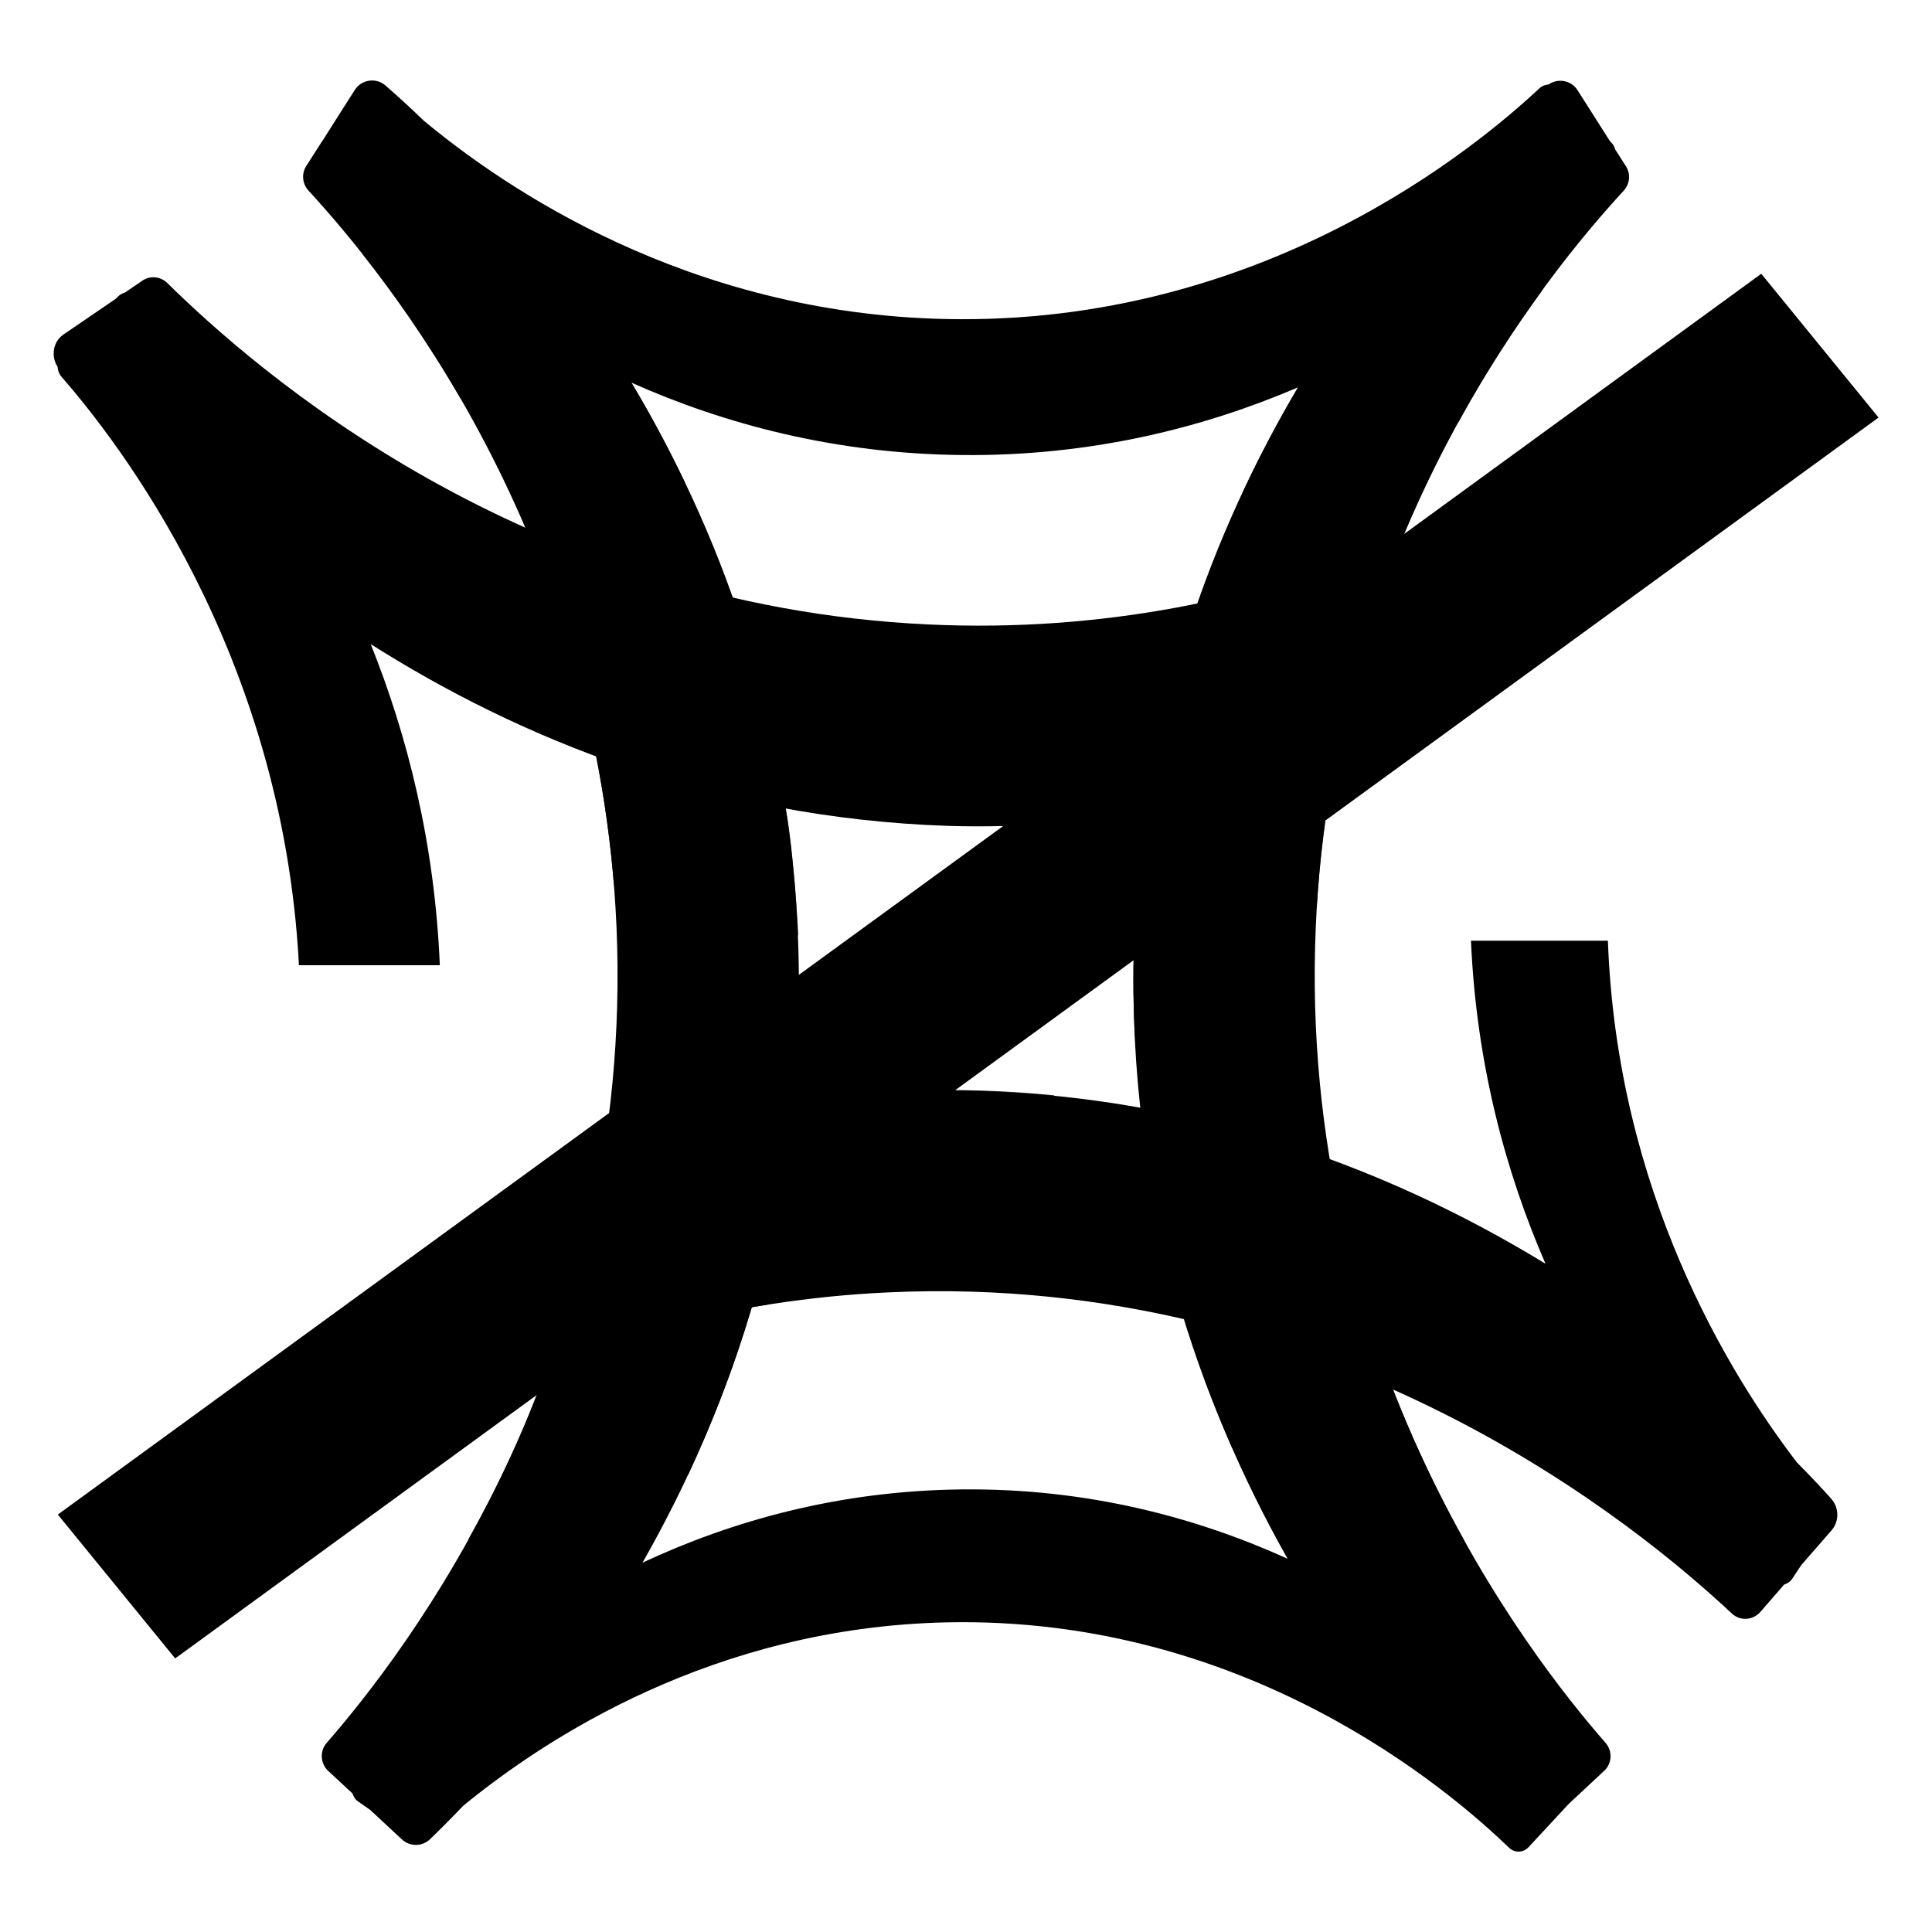
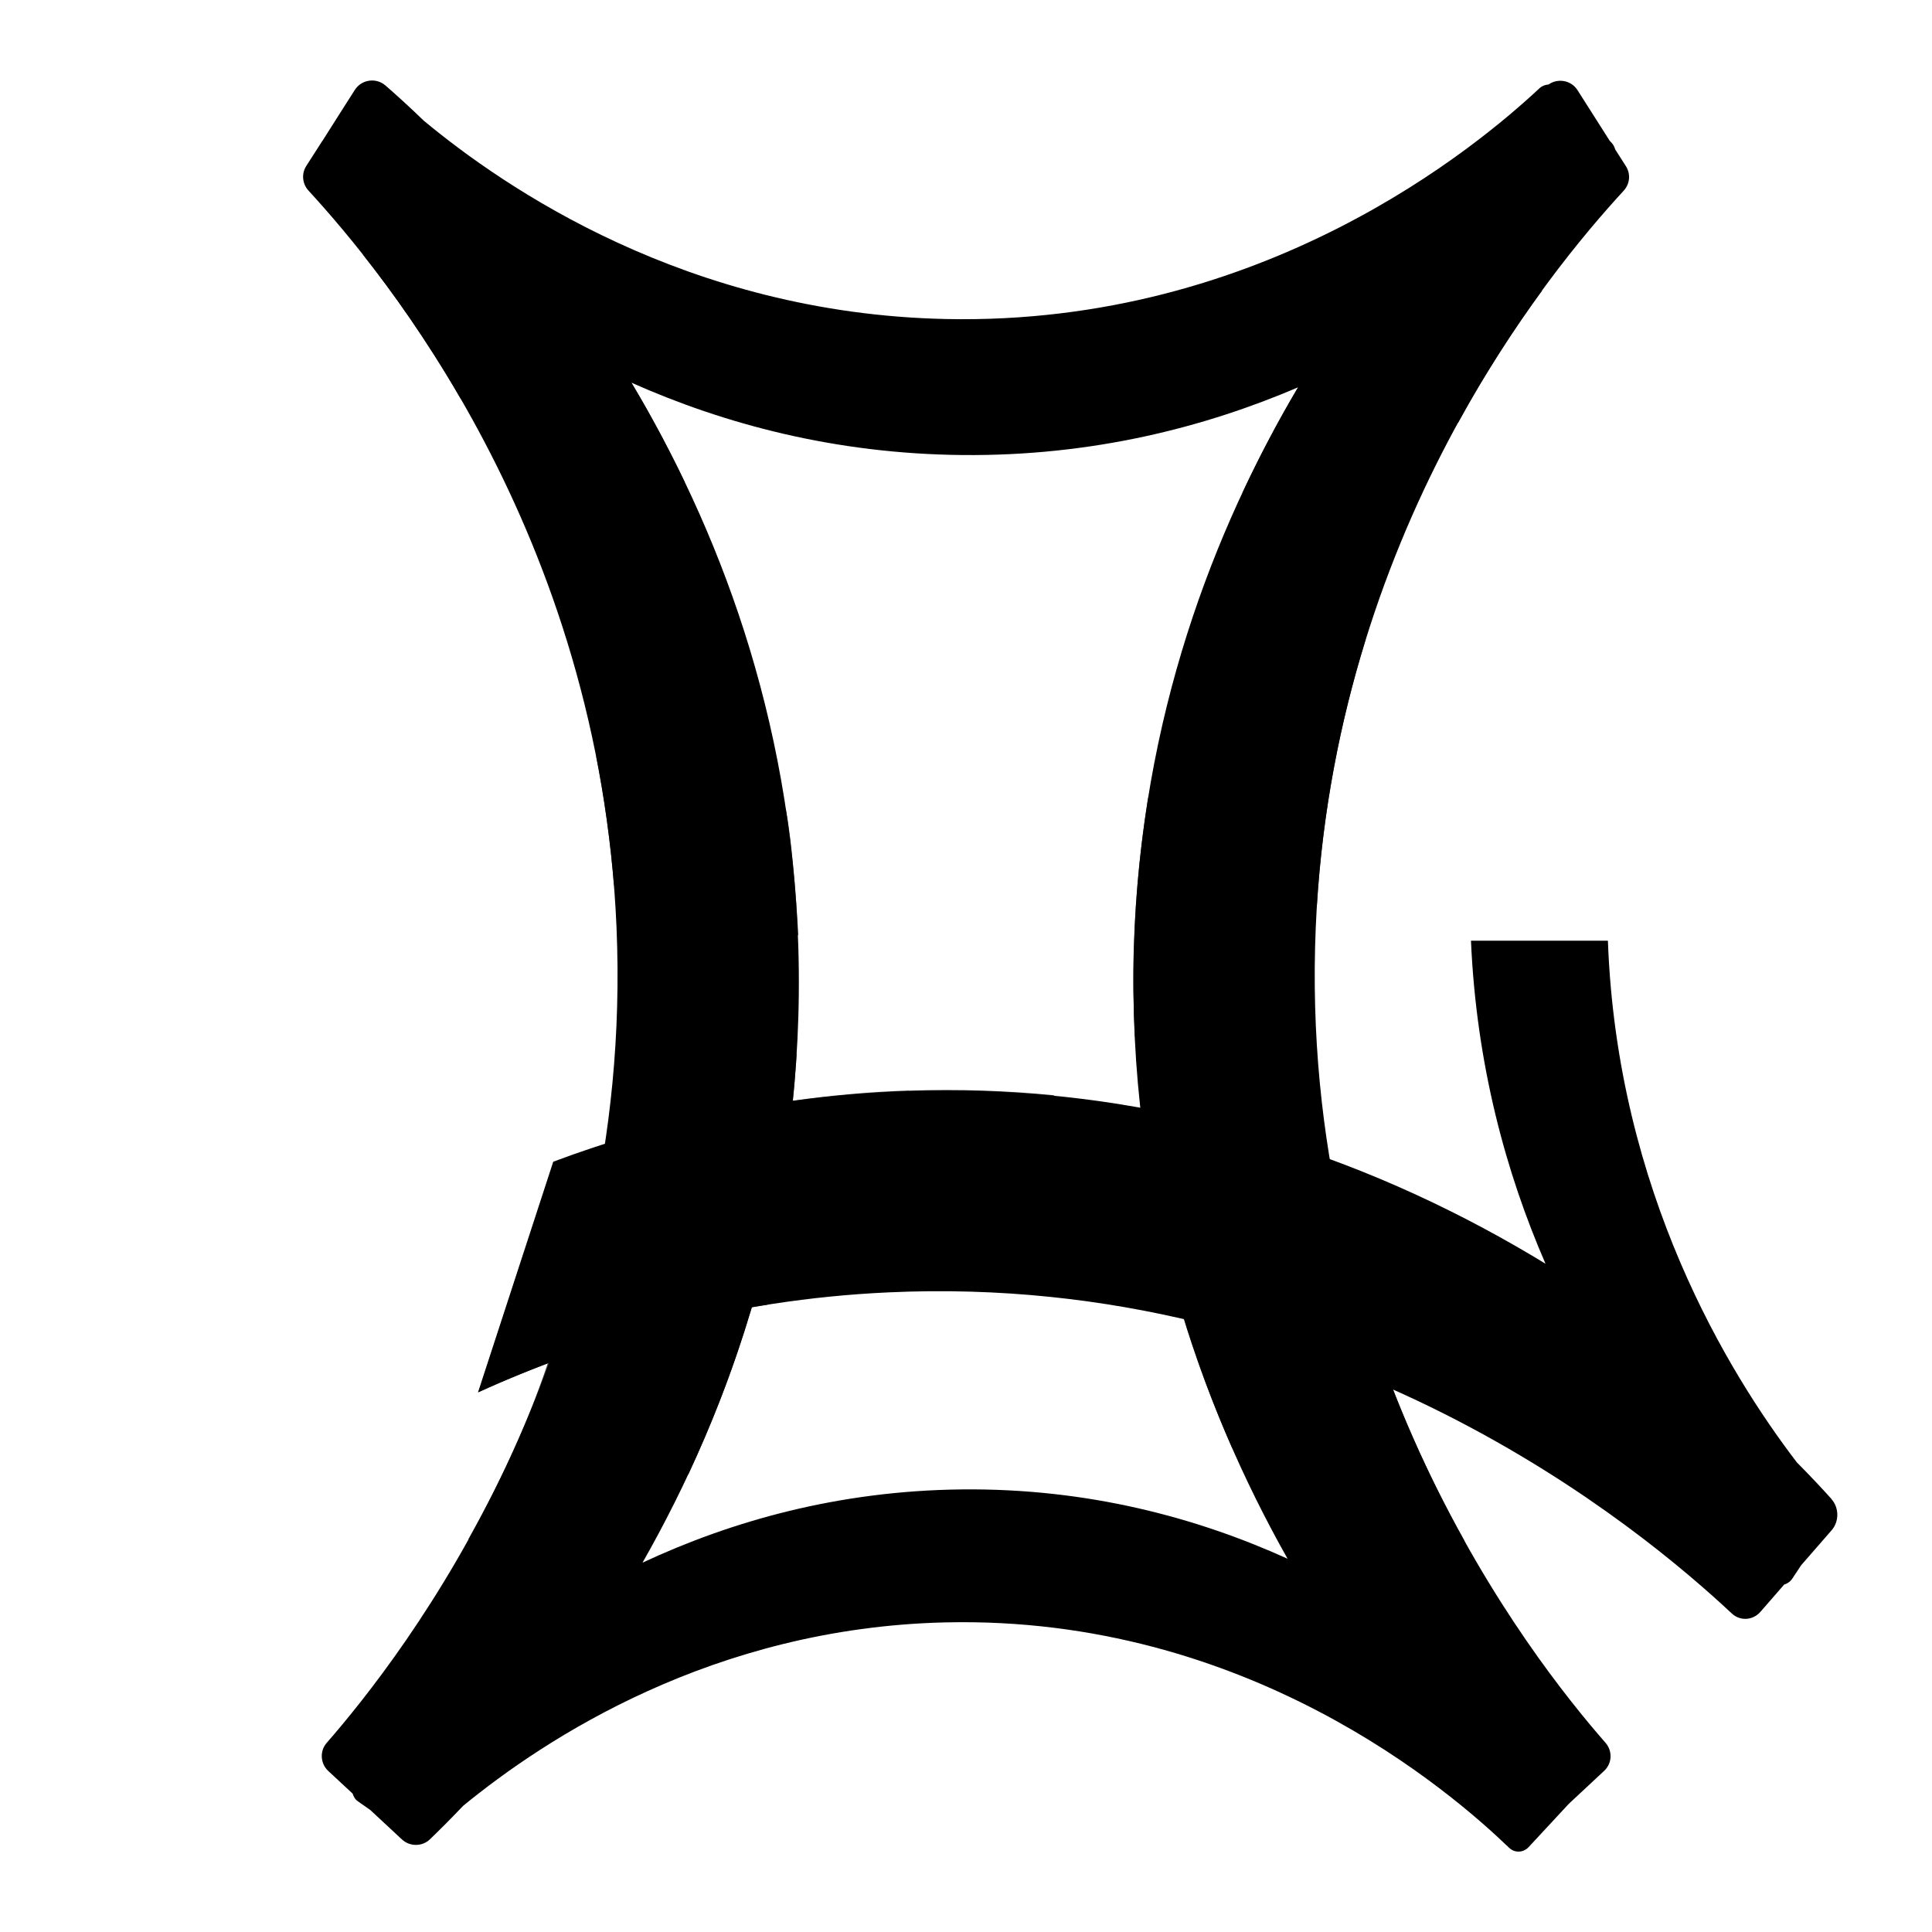
<svg xmlns="http://www.w3.org/2000/svg" width="800" height="800" viewBox="0 0 800 800" fill="none">
  <path d="M672.333 78.965C674.935 76.137 675.298 71.985 673.24 68.796C671.788 66.509 670.336 64.223 668.823 61.876C668.52 60.913 668.097 59.95 667.371 59.168L666.524 58.266C662.106 51.285 657.628 44.305 653.211 37.325C650.609 33.233 645.102 32.271 641.229 34.978C639.898 35.099 638.627 35.52 637.538 36.483C611.942 60.372 523.291 134.927 391.556 132.098C284.389 129.812 208.628 77.521 175.467 49.962C169.295 44.005 163.849 39.07 159.613 35.4C155.74 32.03 149.689 32.872 146.905 37.265C142.488 44.185 138.07 51.105 133.714 58.025C133.532 58.266 133.35 58.566 133.169 58.807C131.051 62.117 128.933 65.426 126.815 68.736C124.758 71.925 125.181 76.137 127.723 78.905C159.25 113.204 248.263 220.854 255.283 383.864C262.968 563.06 166.33 686.055 135.287 721.677C132.322 725.047 132.624 730.222 135.892 733.291L145.997 742.678C146.421 743.942 147.026 745.085 148.176 745.867C149.87 747.071 151.565 748.274 153.319 749.478L166.39 761.633C169.658 764.701 174.801 764.701 178.008 761.633C181.639 758.142 186.359 753.449 191.805 747.732C225.692 719.993 295.281 674.02 391.556 671.794C516.514 668.965 600.626 741.775 624.891 765.123C627.191 767.349 630.761 767.229 633 764.822L649.58 746.95L664.224 733.291C667.552 730.222 667.794 725.107 664.829 721.677C633.726 686.115 537.148 563.06 544.833 383.864C551.853 220.794 640.866 113.144 672.393 78.905L672.333 78.965ZM398.273 616.735C347.019 617.277 302.785 629.913 266.054 647.062C302.18 583.64 333.827 497.351 330.56 391.807C327.595 295.89 296.794 217.605 261.455 158.454C299.699 175.483 345.627 187.939 398.636 188.421C452.189 188.902 498.723 176.988 537.512 160.38C502.596 219.35 472.461 296.973 469.556 391.807C466.349 496.448 497.452 582.195 533.155 645.438C495.698 628.469 450.495 616.193 398.273 616.735Z" fill="black" />
  <path opacity="0.77" d="M537.512 160.38C529.463 173.979 521.718 188.601 514.456 204.186C547.133 196.845 576.965 186.615 603.833 174.942C615.451 153.701 627.493 135.468 638.567 120.304C609.4 135.649 575.574 149.91 537.572 160.44L537.512 160.38Z" fill="black" />
  <path opacity="0.77" d="M150.173 105.261C162.396 120.726 176.617 140.643 190.655 164.893C199.974 169.466 209.838 173.979 220.064 178.191C221.94 178.973 223.877 179.756 225.753 180.538C243.725 187.699 263.028 194.257 283.542 199.673C276.522 185.051 269.14 171.271 261.455 158.454C195.073 134.265 150.112 105.261 150.112 105.261H150.173Z" fill="black" />
-   <path opacity="0.77" d="M562.261 532.853C537.027 522.804 509.615 514.38 480.206 508.543C487.589 541.819 498.118 572.267 510.22 599.586C546.407 609.695 578.66 623.414 606.495 638.157C590.157 609.033 574.061 573.711 562.261 532.793V532.853Z" fill="black" />
+   <path opacity="0.77" d="M562.261 532.853C537.027 522.804 509.615 514.38 480.206 508.543C487.589 541.819 498.118 572.267 510.22 599.586C546.407 609.695 578.66 623.414 606.495 638.157C590.157 609.033 574.061 573.711 562.261 532.793Z" fill="black" />
  <path d="M758.442 620.766C754.811 616.735 749.97 611.5 744.04 605.543C715.841 568.656 669.549 493.439 665.797 389.52H609.098C611.336 440.908 623.62 485.677 639.959 523.285C574.424 483.27 485.229 448.189 376.125 451.8C321.483 453.605 272.407 464.797 229.081 481.044L197.917 576.599C245.177 555.057 302.18 538.148 367.956 535.14C553.124 526.595 680.26 633.644 717.051 668.063C720.561 671.372 725.886 671.011 729.033 667.341L738.775 656.148C740.046 655.727 741.256 655.005 742.103 653.741C743.374 651.876 744.584 649.951 745.855 648.085L758.442 633.644C761.588 630.033 761.588 624.377 758.381 620.766H758.442Z" fill="black" />
  <path opacity="0.31" d="M537.451 160.44C529.403 174.039 521.657 188.661 514.396 204.246C547.072 196.905 576.905 186.676 603.772 175.002C615.391 153.761 627.433 135.528 638.506 120.365C609.34 135.709 575.513 149.97 537.512 160.5L537.451 160.44Z" fill="black" />
  <path opacity="0.31" d="M150.173 105.261C162.396 120.725 176.617 140.643 190.655 164.893C199.974 169.466 209.838 173.979 220.064 178.191C221.94 178.973 223.877 179.756 225.753 180.538C243.725 187.698 263.028 194.257 283.542 199.673C276.522 185.051 269.14 171.271 261.455 158.454C195.073 134.264 150.112 105.261 150.112 105.261H150.173Z" fill="black" />
  <path opacity="0.77" d="M254.314 366.534C278.64 375.56 302.543 382.179 330.499 387.294C330.741 389.46 328.865 353.416 325.356 334.822C295.765 328.805 271.742 323.269 246.871 313.16C250.2 330.189 252.802 348.843 254.254 366.534H254.314Z" fill="black" />
  <path opacity="0.77" d="M376.367 451.559C359.787 452.101 343.812 453.605 328.321 455.771C328.986 449.393 329.471 442.834 329.894 436.275L217.039 518.472L198.159 576.359C207.296 572.207 216.918 568.295 226.842 564.504C217.704 591.703 205.905 616.073 193.863 637.495C221.456 626.182 251.349 616.855 284.994 610.597C294.434 590.259 303.208 568.235 310.288 544.527C310.651 543.444 311.014 542.361 311.317 541.278C313.374 540.916 315.432 540.616 317.489 540.315L436.577 453.545C417.213 451.619 397.123 450.897 376.307 451.619L376.367 451.559Z" fill="black" />
  <path opacity="0.77" d="M475.426 330.309C472.279 349.926 470.161 370.385 469.496 391.747C469.072 404.563 469.314 417.08 469.919 429.295L545.318 374.356C547.859 334.221 555.302 297.575 565.529 264.66L475.487 330.249L475.426 330.309Z" fill="black" />
-   <path d="M729.275 113.384L574 226.51C521.113 247.451 457.333 261.952 384.597 258.583C216.071 250.82 104.849 152.196 69.389 117.296C66.484 114.407 62.188 113.986 58.86 116.273C56.5 117.897 54.079 119.522 51.719 121.147C50.691 121.448 49.722 121.929 48.875 122.771L47.907 123.734C40.706 128.668 33.445 133.603 26.244 138.537C22.008 141.425 20.979 147.503 23.823 151.835C23.944 153.279 24.368 154.723 25.397 155.927C48.452 182.403 117.012 269.655 123.789 399.689H182.123C180.005 349.084 168.69 304.555 153.501 266.706C214.437 305.337 294.676 338.734 392.645 341.983C400.391 342.224 407.894 342.224 415.398 342.043L23.944 627.145L72.536 686.716L777.866 172.896L729.275 113.324V113.384Z" fill="black" />
</svg>